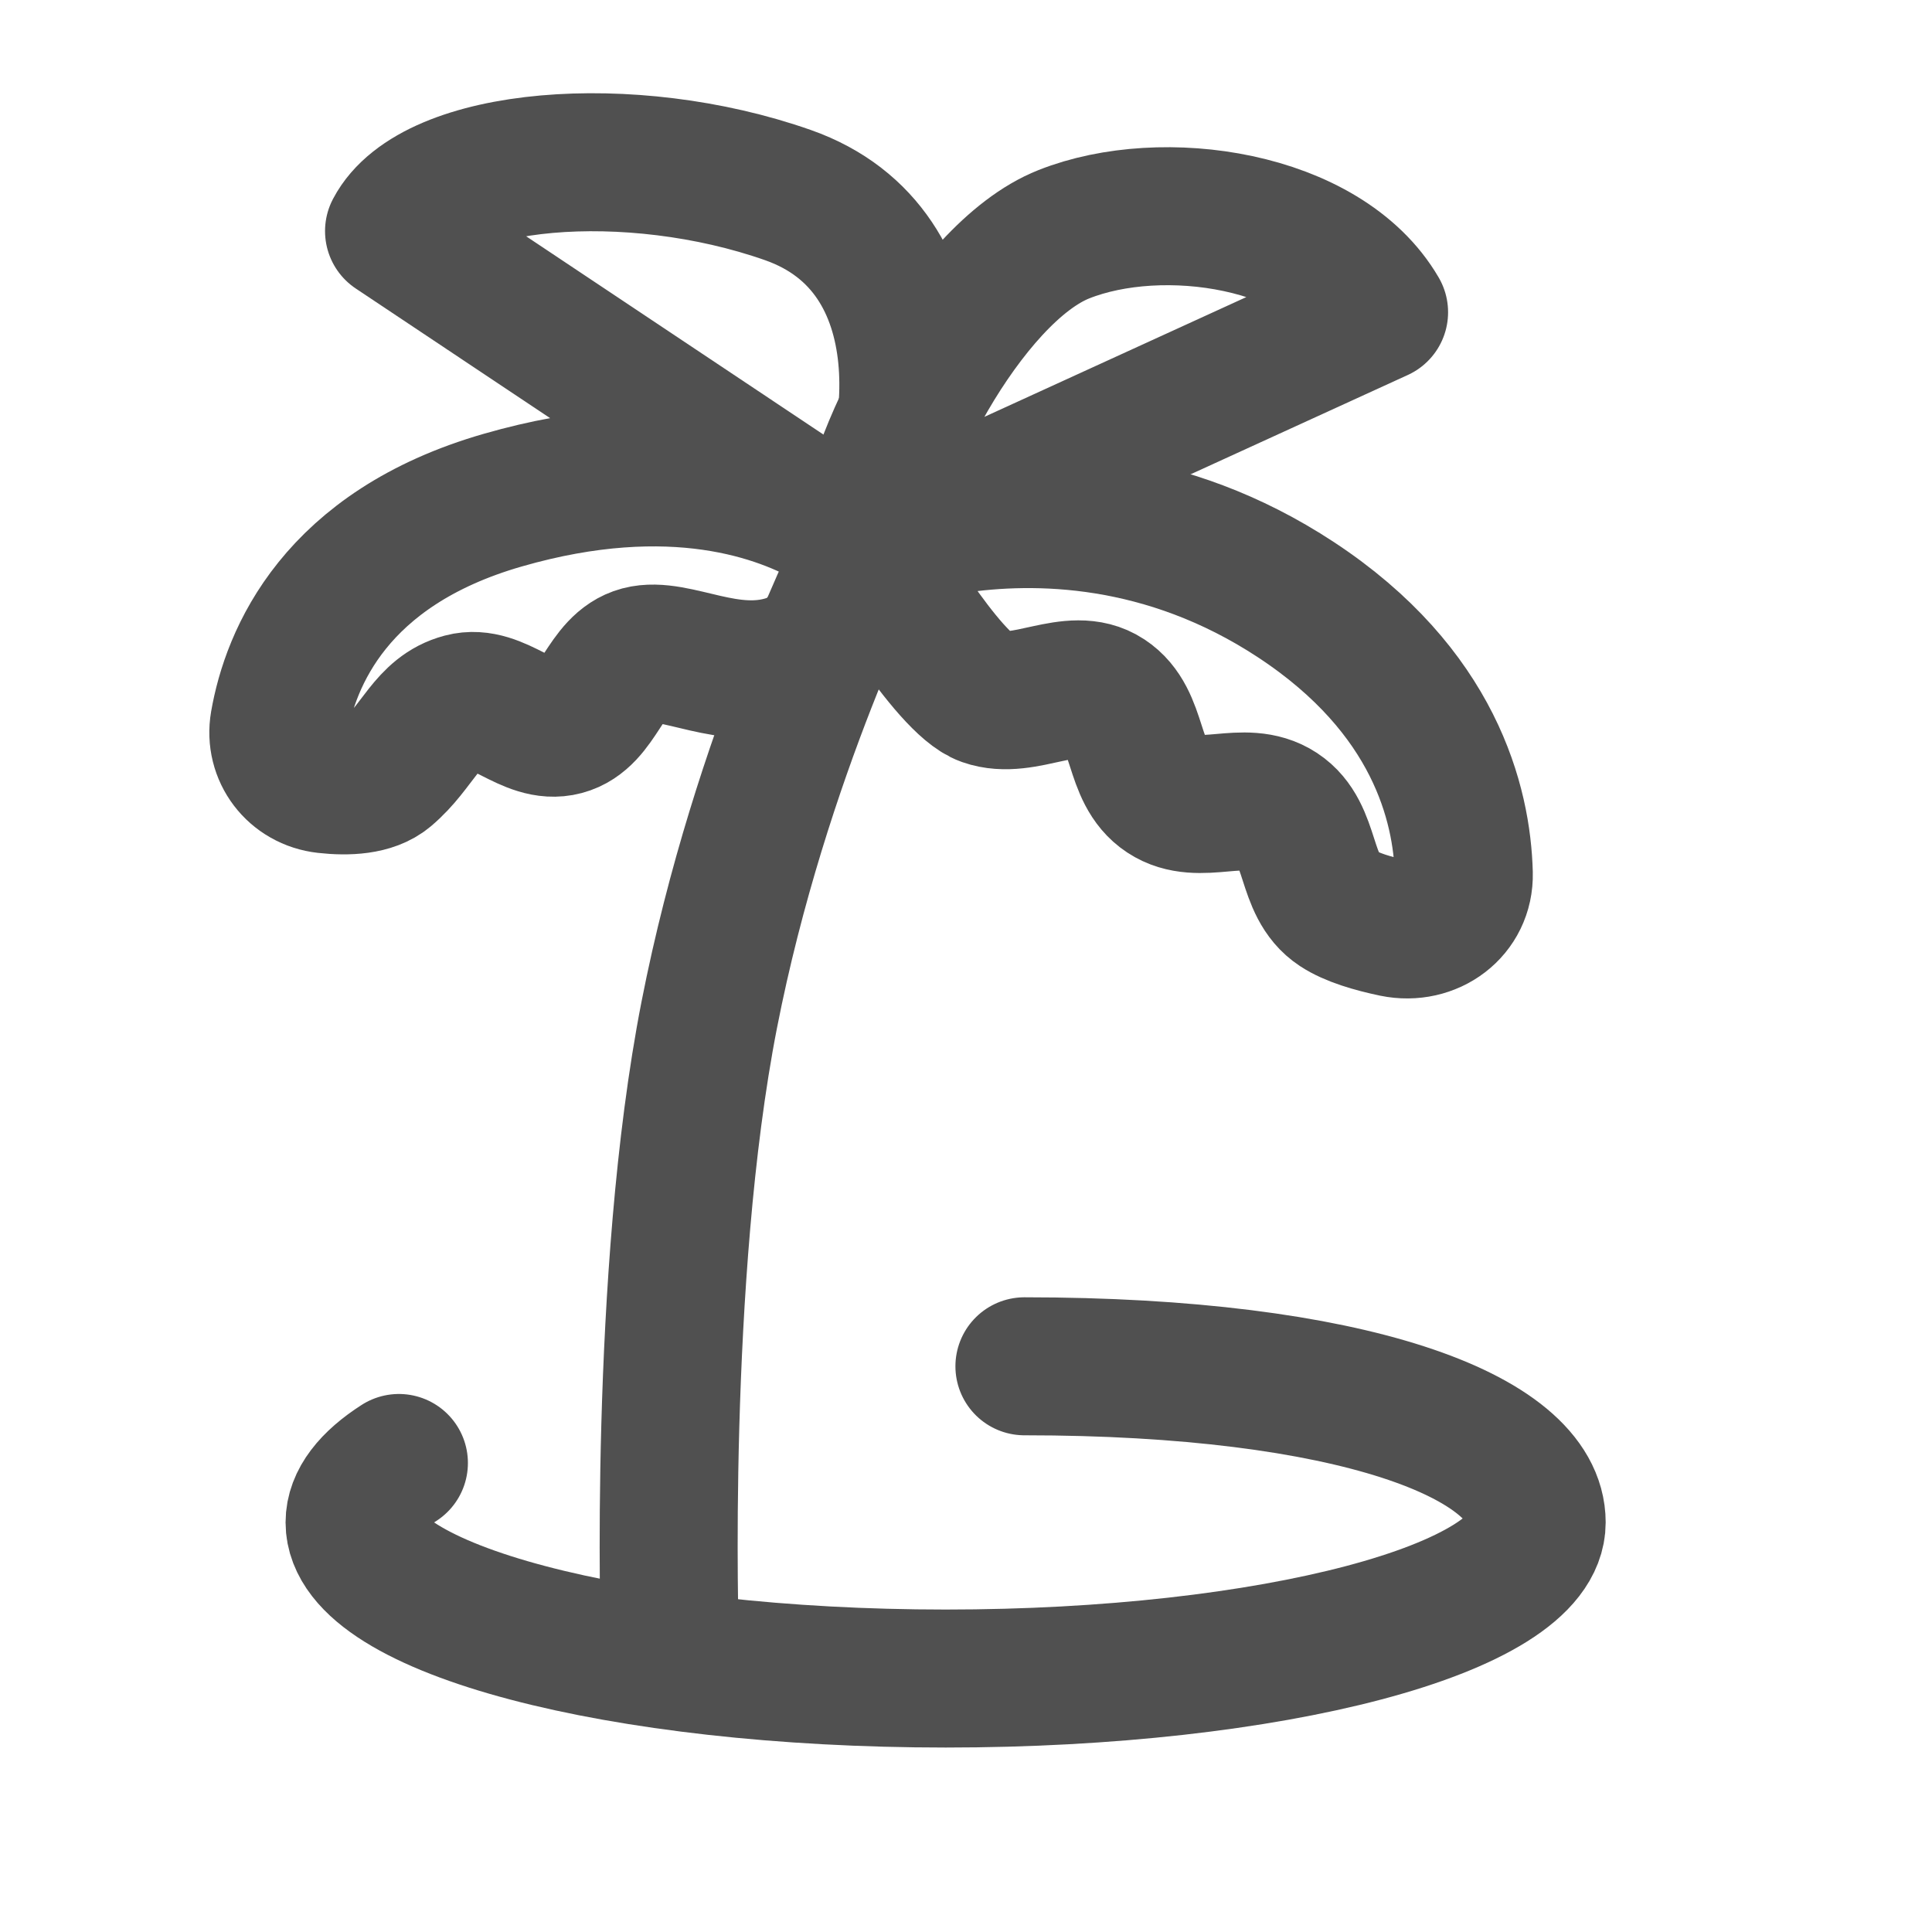
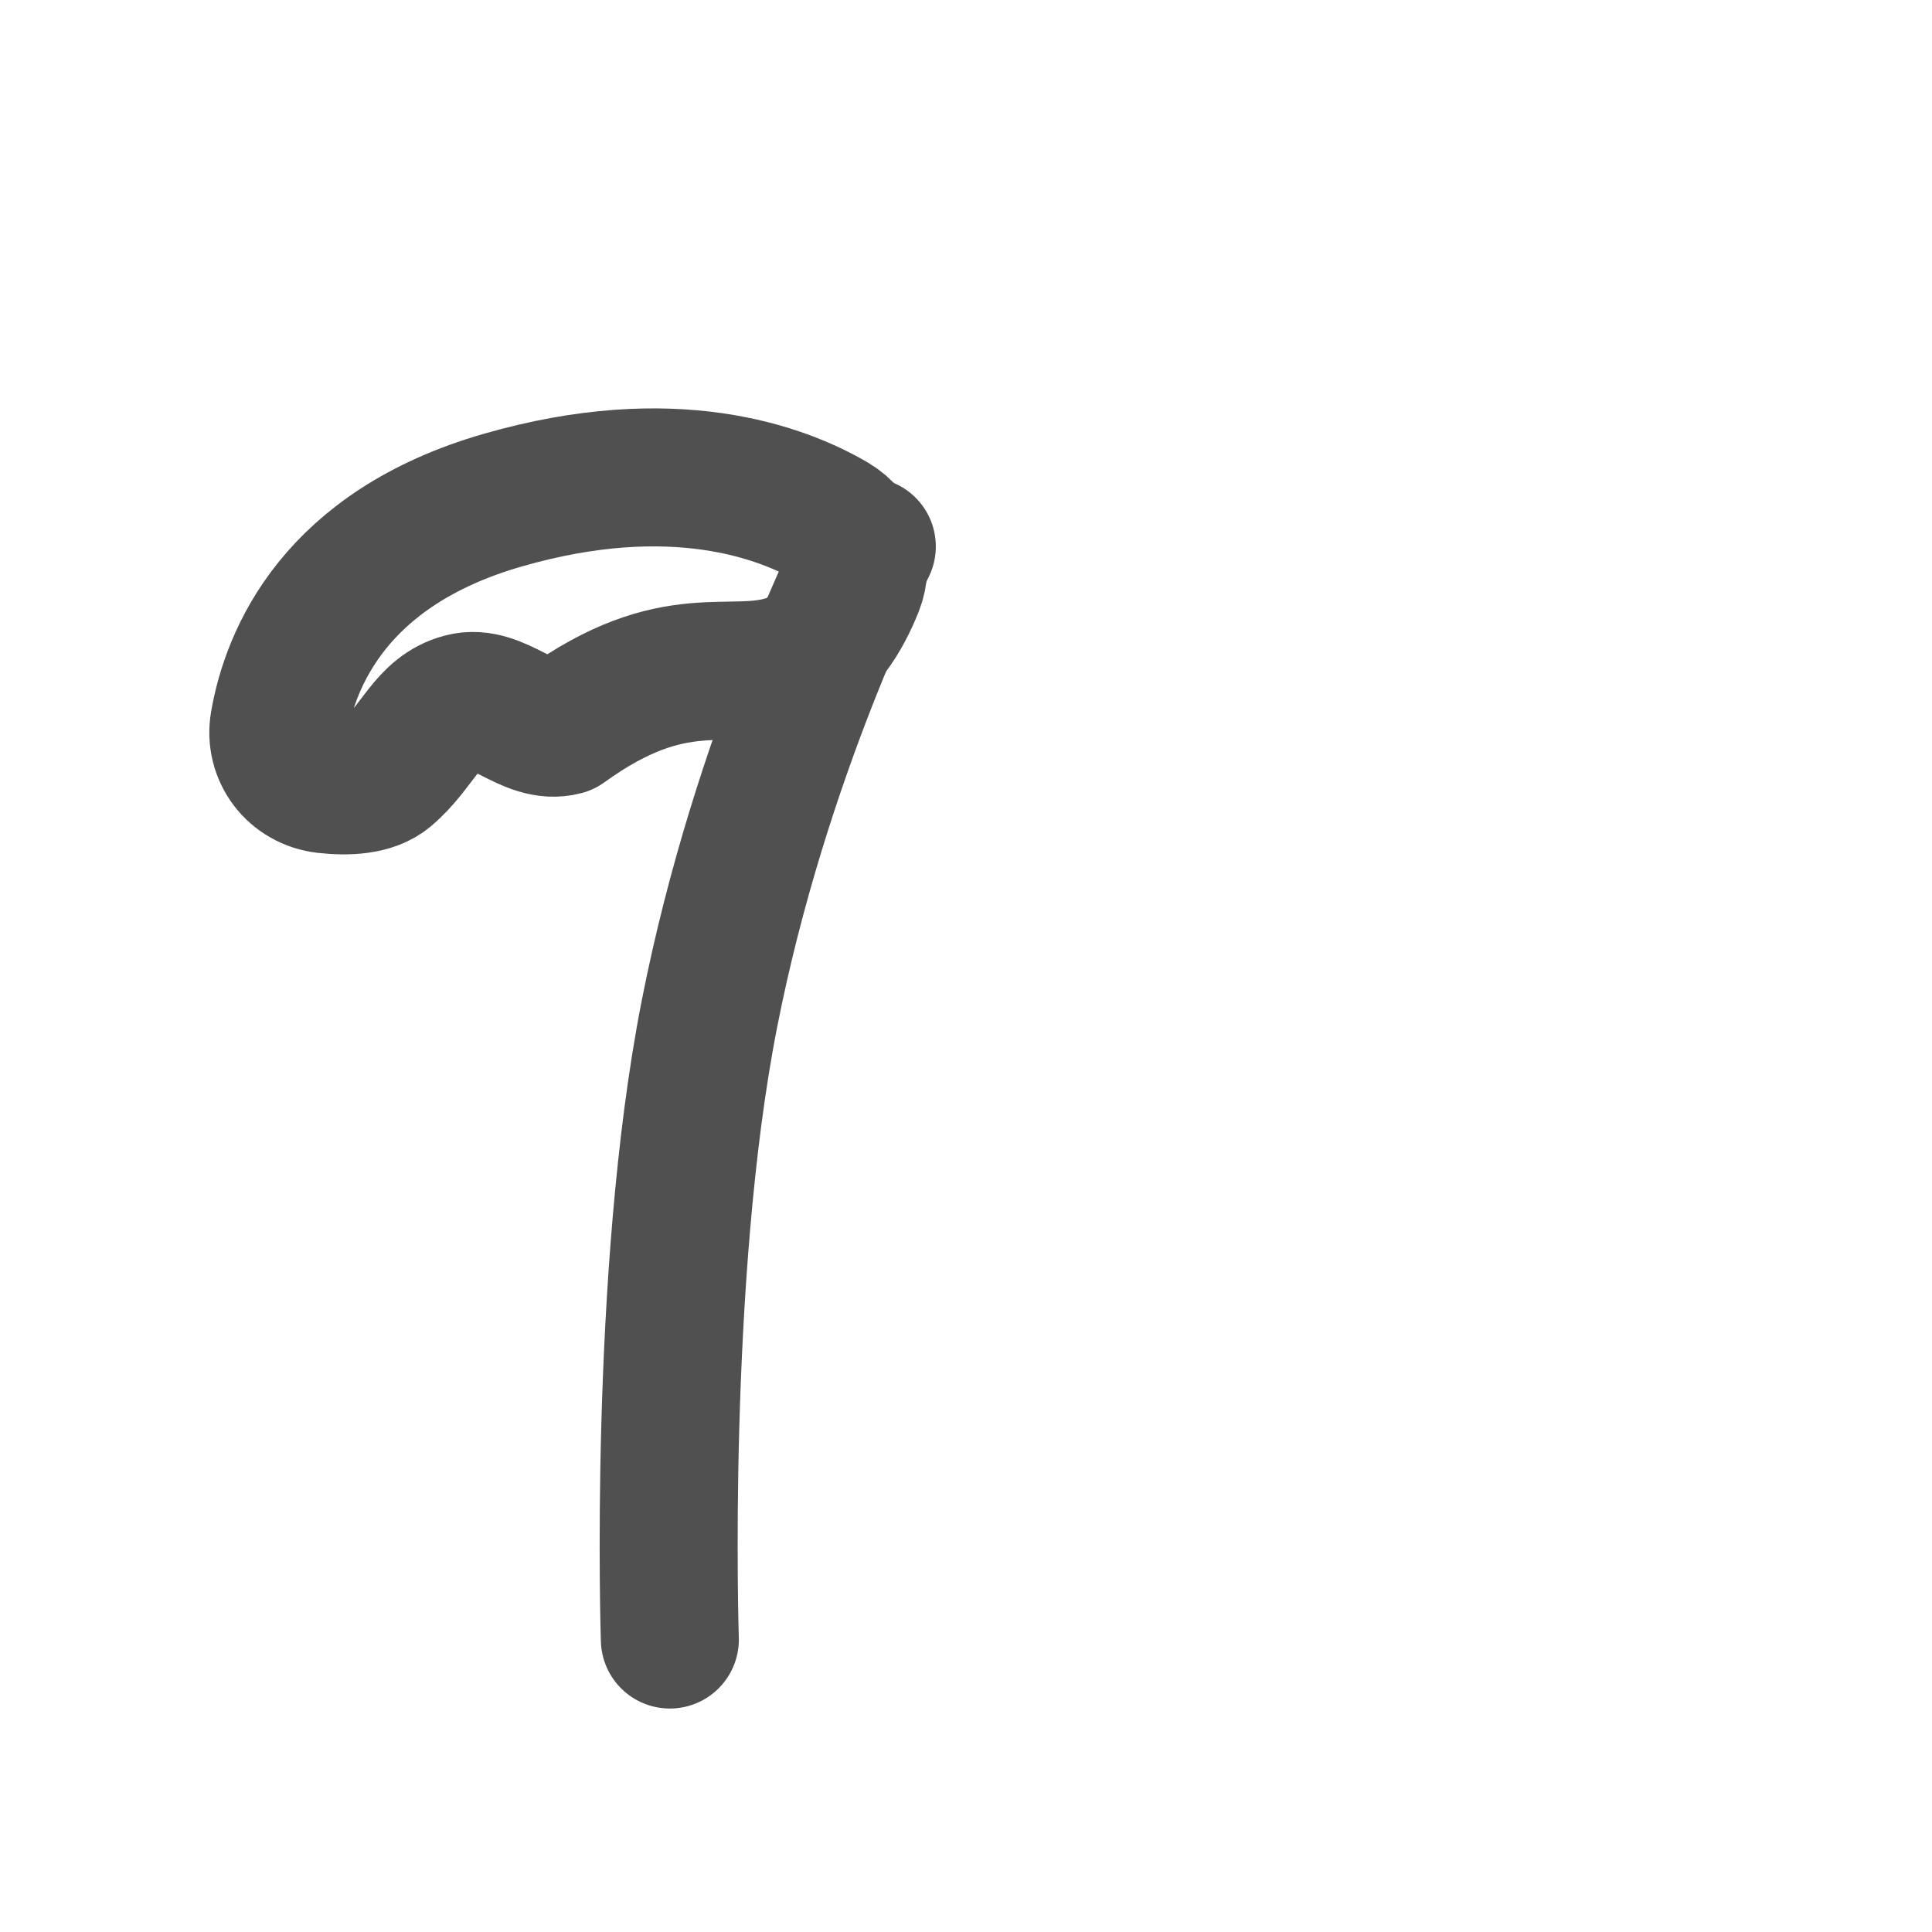
<svg xmlns="http://www.w3.org/2000/svg" width="21" height="21" viewBox="0 0 21 21" fill="none">
  <path d="M9.422 5.94C9.422 5.94 8.266 8.186 7.709 11.032C7.152 13.877 7.281 17.821 7.281 17.821" stroke="#505050" stroke-width="1.5" stroke-linecap="round" stroke-linejoin="round" />
-   <path d="M14.542 9.874C14.69 9.972 14.924 10.04 15.153 10.088C15.552 10.17 15.921 9.898 15.911 9.495C15.891 8.742 15.595 7.511 14.087 6.519C12.663 5.582 11.249 5.569 10.357 5.704C9.849 5.781 9.646 6.331 9.938 6.751C10.199 7.126 10.502 7.504 10.707 7.576C11.135 7.727 11.651 7.329 12.026 7.576C12.402 7.823 12.29 8.393 12.665 8.64C13.04 8.887 13.527 8.564 13.903 8.811C14.278 9.058 14.166 9.627 14.542 9.874Z" stroke="#505050" stroke-width="1.5" stroke-linecap="round" stroke-linejoin="round" />
-   <path d="M8.566 7.213C8.933 7.092 9.161 6.693 9.288 6.374C9.393 6.11 9.299 5.818 9.053 5.674C8.498 5.349 7.313 4.904 5.466 5.436C3.639 5.961 3.157 7.157 3.034 7.861C2.977 8.19 3.204 8.488 3.539 8.525C3.779 8.552 4.043 8.54 4.2 8.408C4.546 8.117 4.639 7.736 5.025 7.634C5.412 7.531 5.745 7.998 6.131 7.895C6.517 7.793 6.57 7.224 6.956 7.121C7.342 7.019 7.923 7.425 8.566 7.213Z" stroke="#505050" stroke-width="1.5" stroke-linecap="round" stroke-linejoin="round" />
-   <path d="M11.564 2.546C10.493 2.97 9.422 5.092 9.422 5.94L14.99 3.394C14.399 2.38 12.635 2.121 11.564 2.546Z" stroke="#505050" stroke-width="1.5" stroke-linecap="round" stroke-linejoin="round" />
-   <path d="M8.566 2.121C10.279 2.725 10.014 4.925 9.423 5.94L4.283 2.512C4.711 1.697 6.853 1.518 8.566 2.121Z" stroke="#505050" stroke-width="1.5" stroke-linecap="round" stroke-linejoin="round" />
-   <path d="M11.135 14.851C14.683 14.851 16.703 15.611 16.703 16.548C16.703 17.485 13.827 18.245 10.279 18.245C6.731 18.245 3.854 17.485 3.854 16.548C3.854 16.319 4.026 16.101 4.336 15.902" stroke="#505050" stroke-width="1.5" stroke-linecap="round" />
+   <path d="M8.566 7.213C8.933 7.092 9.161 6.693 9.288 6.374C9.393 6.11 9.299 5.818 9.053 5.674C8.498 5.349 7.313 4.904 5.466 5.436C3.639 5.961 3.157 7.157 3.034 7.861C2.977 8.19 3.204 8.488 3.539 8.525C3.779 8.552 4.043 8.54 4.2 8.408C4.546 8.117 4.639 7.736 5.025 7.634C5.412 7.531 5.745 7.998 6.131 7.895C7.342 7.019 7.923 7.425 8.566 7.213Z" stroke="#505050" stroke-width="1.5" stroke-linecap="round" stroke-linejoin="round" />
</svg>